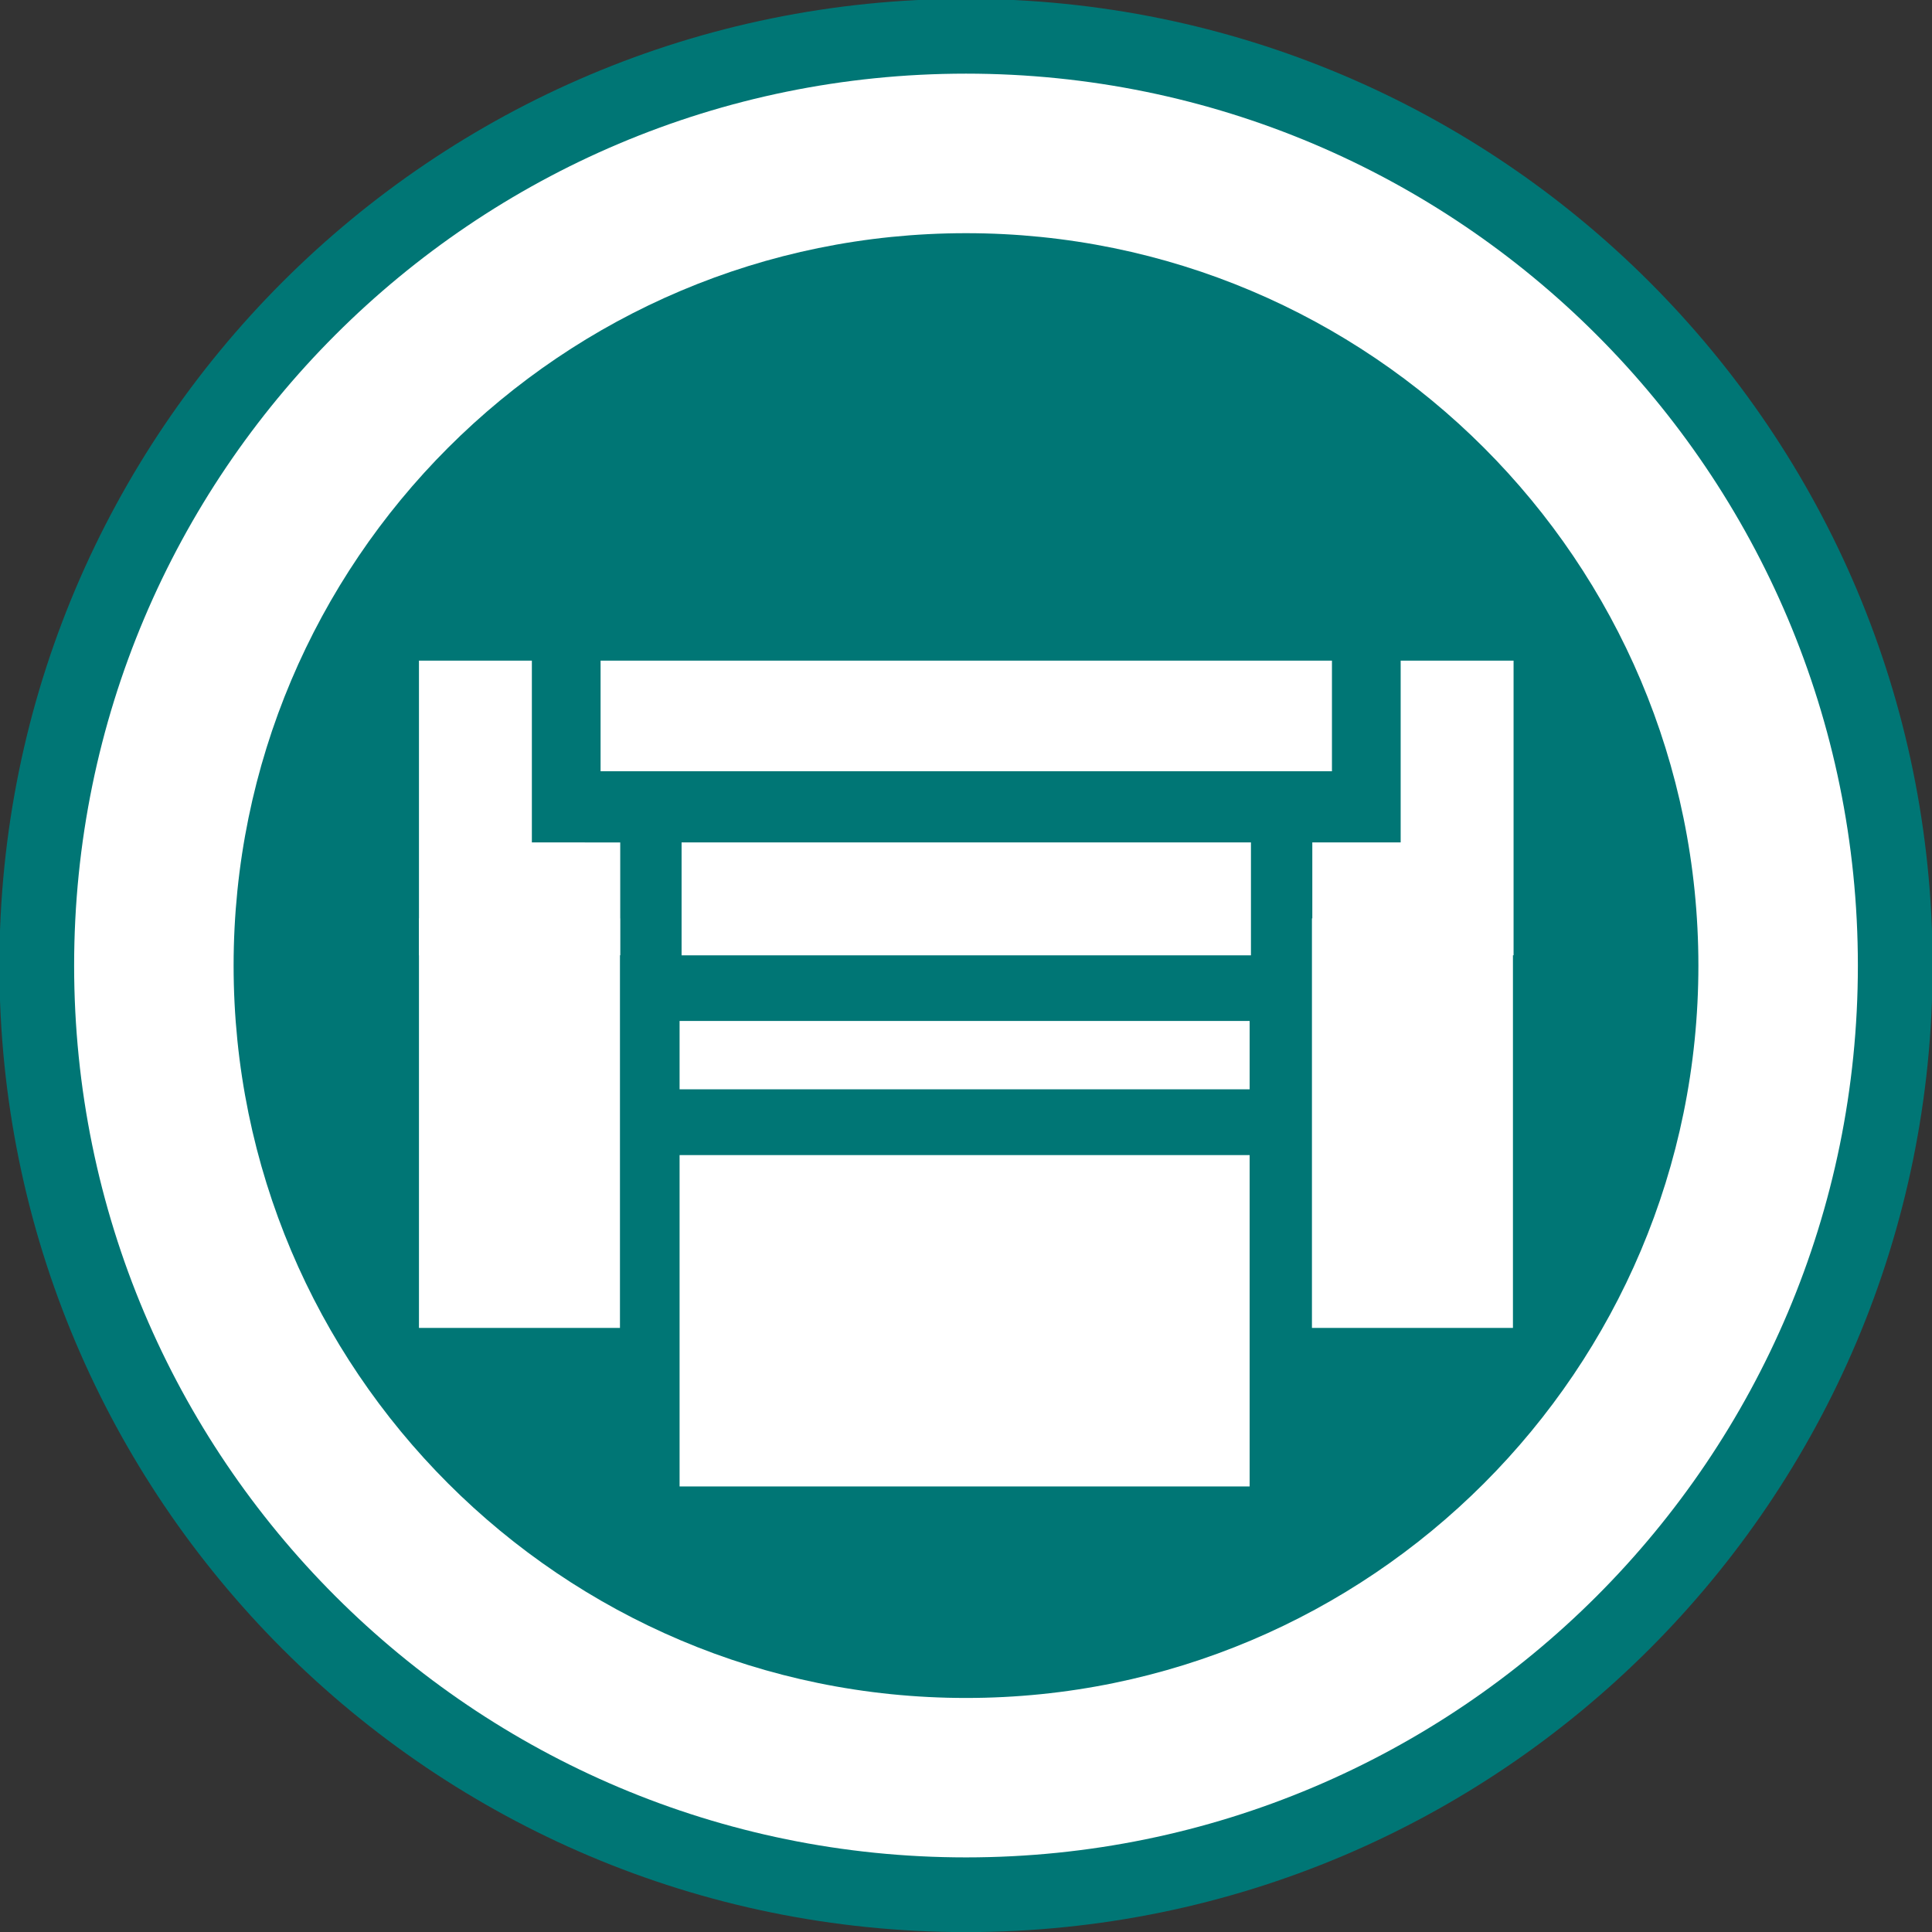
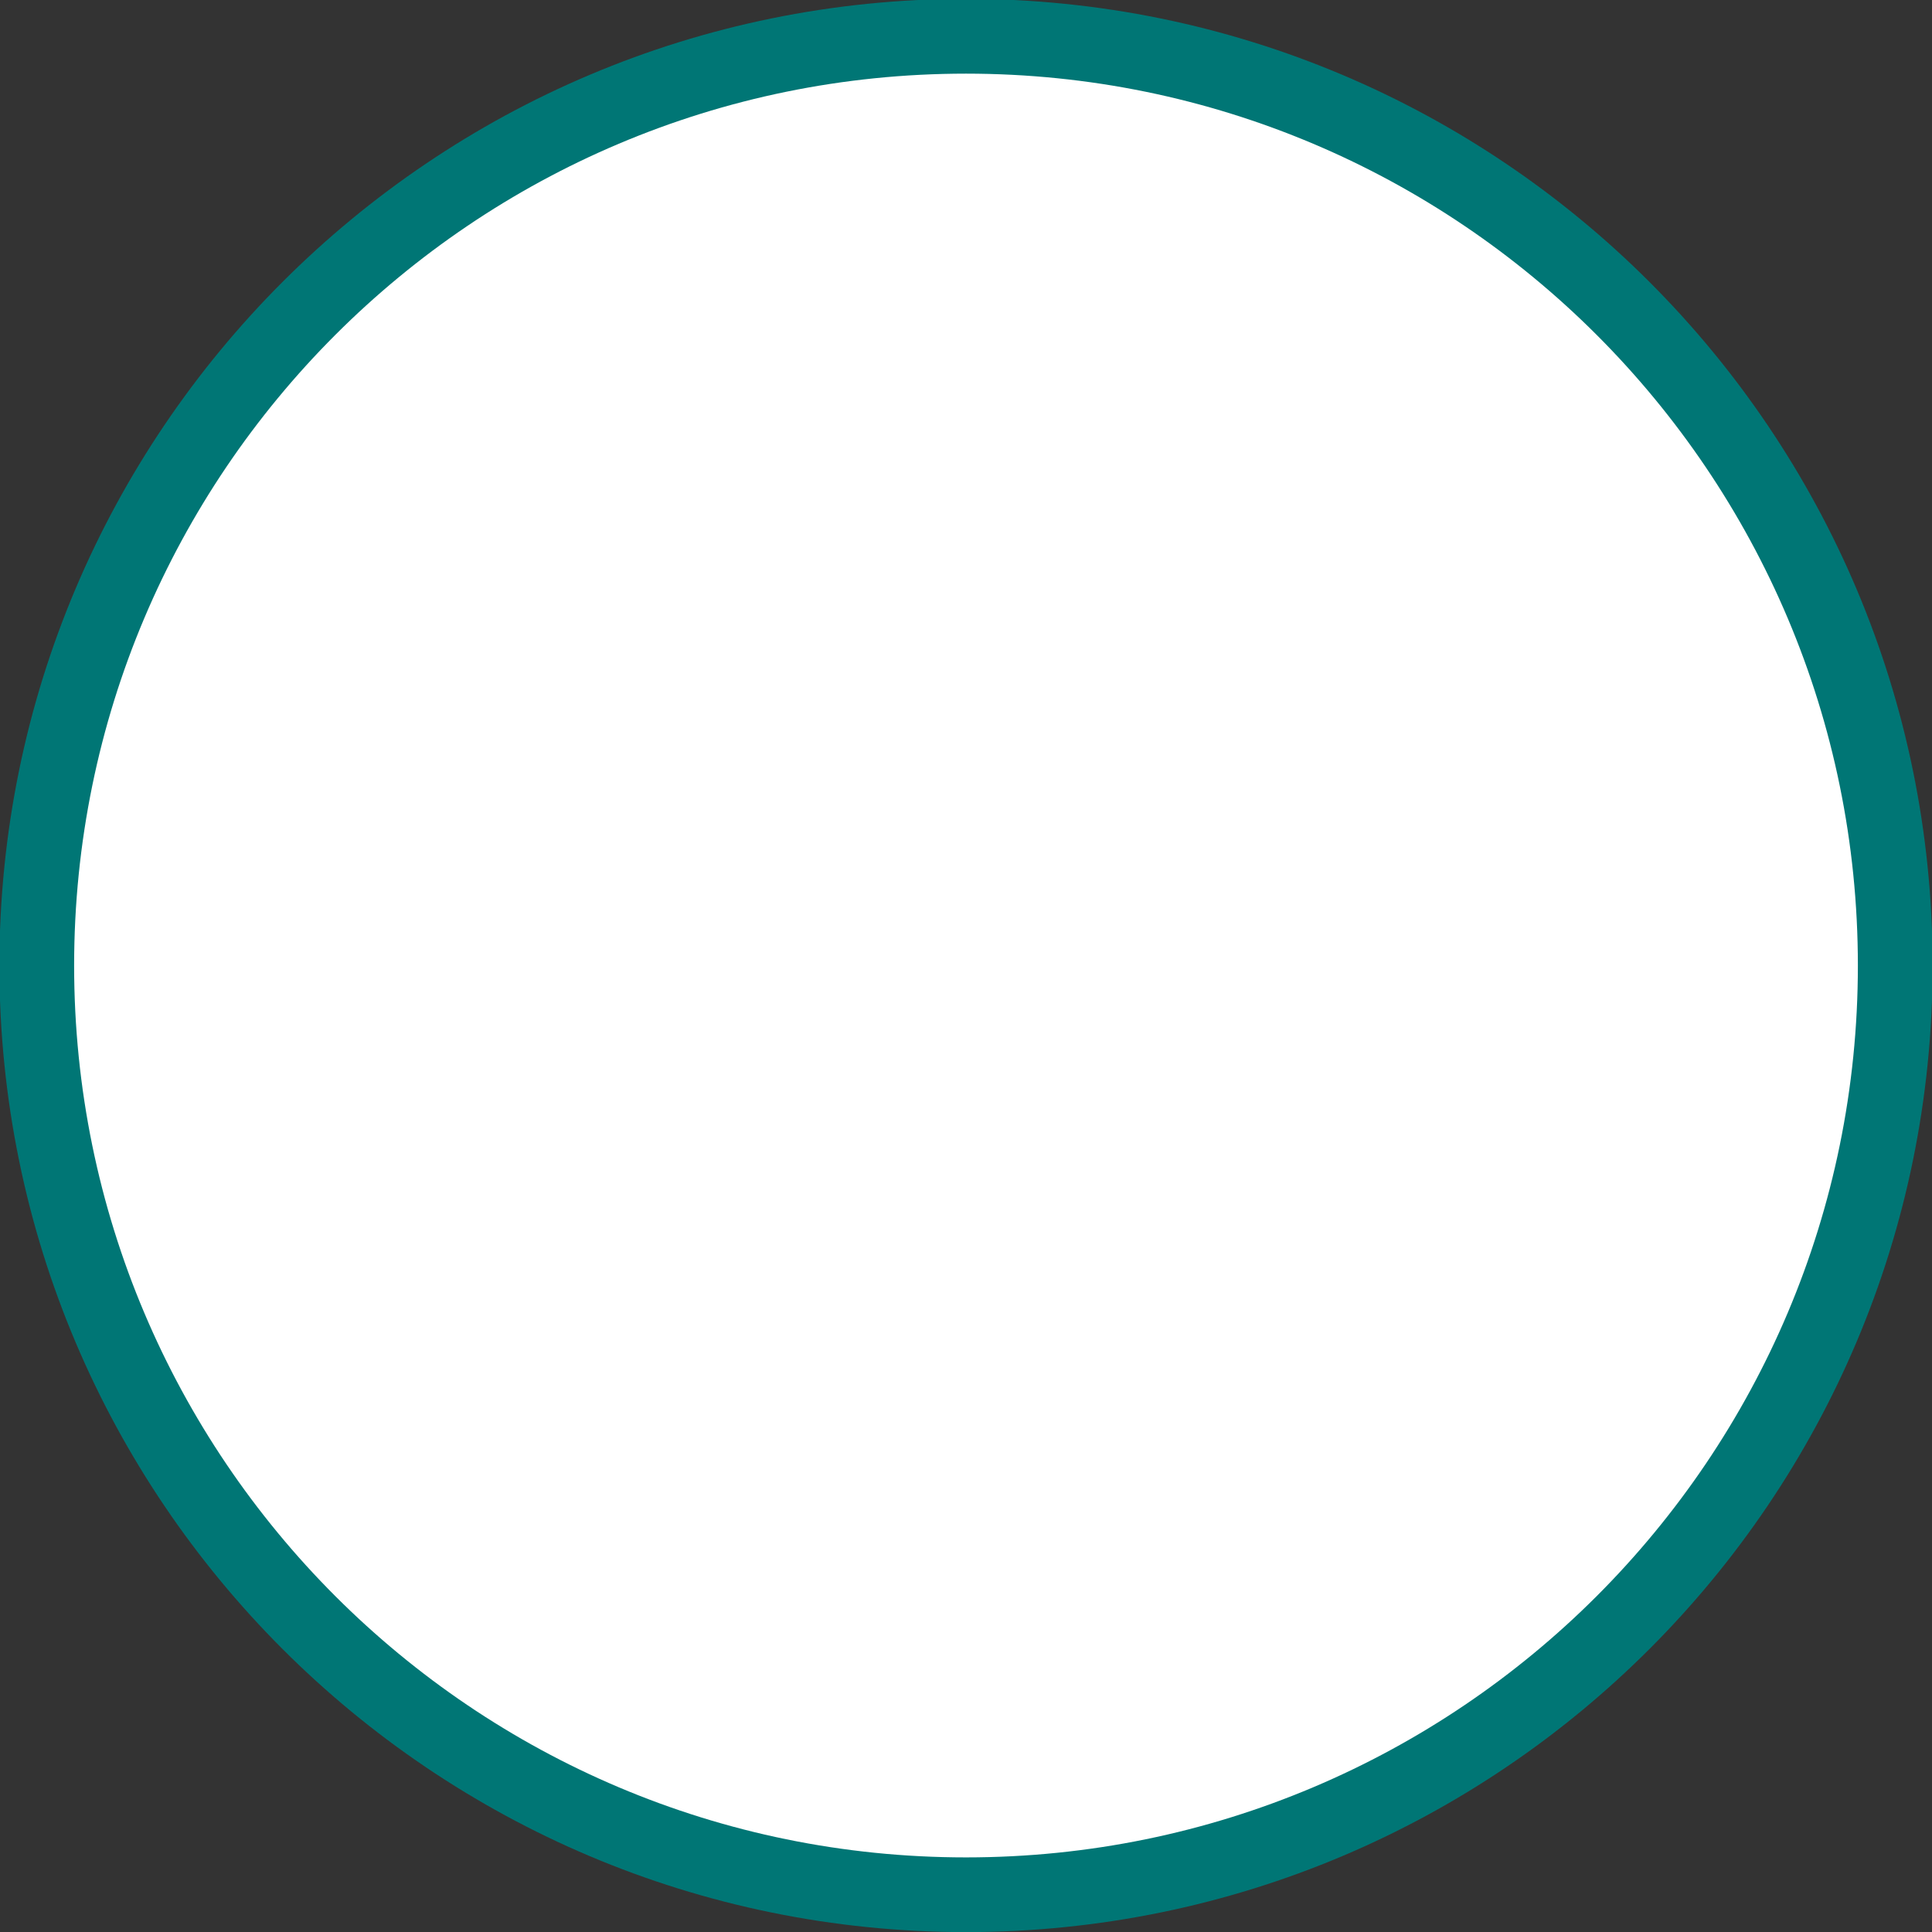
<svg xmlns="http://www.w3.org/2000/svg" xmlns:ns1="http://www.inkscape.org/namespaces/inkscape" xmlns:ns2="http://sodipodi.sourceforge.net/DTD/sodipodi-0.dtd" width="19.474mm" height="19.474mm" viewBox="0 0 19.474 19.474" version="1.1" id="svg3791" ns1:version="1.1.2 (b8e25be833, 2022-02-05)" ns2:docname="green-height-adjust.svg">
  <rect x="0" y="0" width="19.474" height="19.474" fill="#333333" stroke="none" />
  <ns2:namedview id="namedview3793" pagecolor="#ffffff" bordercolor="#666666" borderopacity="1.0" ns1:pageshadow="2" ns1:pageopacity="0.0" ns1:pagecheckerboard="0" ns1:document-units="mm" showgrid="false" fit-margin-top="0" fit-margin-left="0" fit-margin-right="0" fit-margin-bottom="0" ns1:zoom="6.2217172" ns1:cx="63.56766" ns1:cy="54.647293" ns1:window-width="2560" ns1:window-height="1369" ns1:window-x="-8" ns1:window-y="-8" ns1:window-maximized="1" ns1:current-layer="layer1" />
  <defs id="defs3788">
    <clipPath clipPathUnits="userSpaceOnUse" id="clipPath3809">
-       <path d="M 0,0 H 85.039 V 85.039 H 0 Z" id="path3807" />
-     </clipPath>
+       </clipPath>
  </defs>
  <g ns1:label="Vrstva 1" ns1:groupmode="layer" id="layer1" transform="translate(-63.748,-12.651)">
    <g id="g3811" transform="matrix(0.353,0,0,-0.353,73.485,32.126)">
      <path d="M 0,0 C 15.244,0 27.601,12.357 27.601,27.601 27.601,42.845 15.244,55.203 0,55.203 -15.244,55.203 -27.601,42.845 -27.601,27.601 -27.601,12.357 -15.244,0 0,0" style="fill:#007675;fill-opacity:1;fill-rule:nonzero;stroke:none" id="path3813" />
    </g>
    <g id="g3815" transform="matrix(0.353,0,0,-0.353,73.485,31.373)">
      <path d="M 0,0 C 14.065,0 25.467,11.402 25.467,25.467 25.467,39.532 14.065,50.934 0,50.934 -14.065,50.934 -25.467,39.532 -25.467,25.467 -25.467,11.402 -14.065,0 0,0" style="fill:#ffffff;fill-opacity:1;fill-rule:nonzero;stroke:none" id="path3817" />
    </g>
    <g id="g3819" transform="matrix(0.353,0,0,-0.353,73.485,29.766)">
-       <path d="m 0,0 c 11.55,0 20.913,9.363 20.913,20.913 0,11.55 -9.363,20.913 -20.913,20.913 -11.55,0 -20.913,-9.363 -20.913,-20.913 C -20.913,9.363 -11.55,0 0,0" style="fill:#007675;fill-opacity:1;fill-rule:nonzero;stroke:none" id="path3821" />
-     </g>
-     <path d="m 67.971,26.036 h 2.026 v -4.128 h -2.026 z" style="fill:#ffffff;fill-opacity:1;fill-rule:nonzero;stroke:none;stroke-width:0.353" id="path3831" />
-     <path d="m 76.972,26.036 h 2.026 v -4.128 h -2.026 z" style="fill:#ffffff;fill-opacity:1;fill-rule:nonzero;stroke:none;stroke-width:0.353" id="path3833" />
+       </g>
    <g id="g3835" transform="matrix(0.353,0,0,-0.353,67.971,19.31)">
-       <path d="m 0,0 v -5.191 -0.058 -3.165 h 5.747 v 3.223 H 3.224 V 0 Z M 23.757,-5.191 H 7.499 v -3.224 h 16.258 z m 4.275,0 h -2.523 v -3.223 h 5.747 V -5.249 -5.191 0 H 28.032 Z M 5.186,-3.158 H 26.07 V 0 H 5.186 Z" style="fill:#ffffff;fill-opacity:1;fill-rule:nonzero;stroke:none" id="path3837" />
-     </g>
+       </g>
    <path d="m 70.598,23.631 h 5.746 v -0.689 h -5.746 z" style="fill:#ffffff;fill-opacity:1;fill-rule:nonzero;stroke:none;stroke-width:0.353" id="path3839" />
    <path d="m 70.598,27.634 h 5.746 v -3.34 h -5.746 z" style="fill:#ffffff;fill-opacity:1;fill-rule:nonzero;stroke:none;stroke-width:0.353" id="path3841" />
  </g>
</svg>